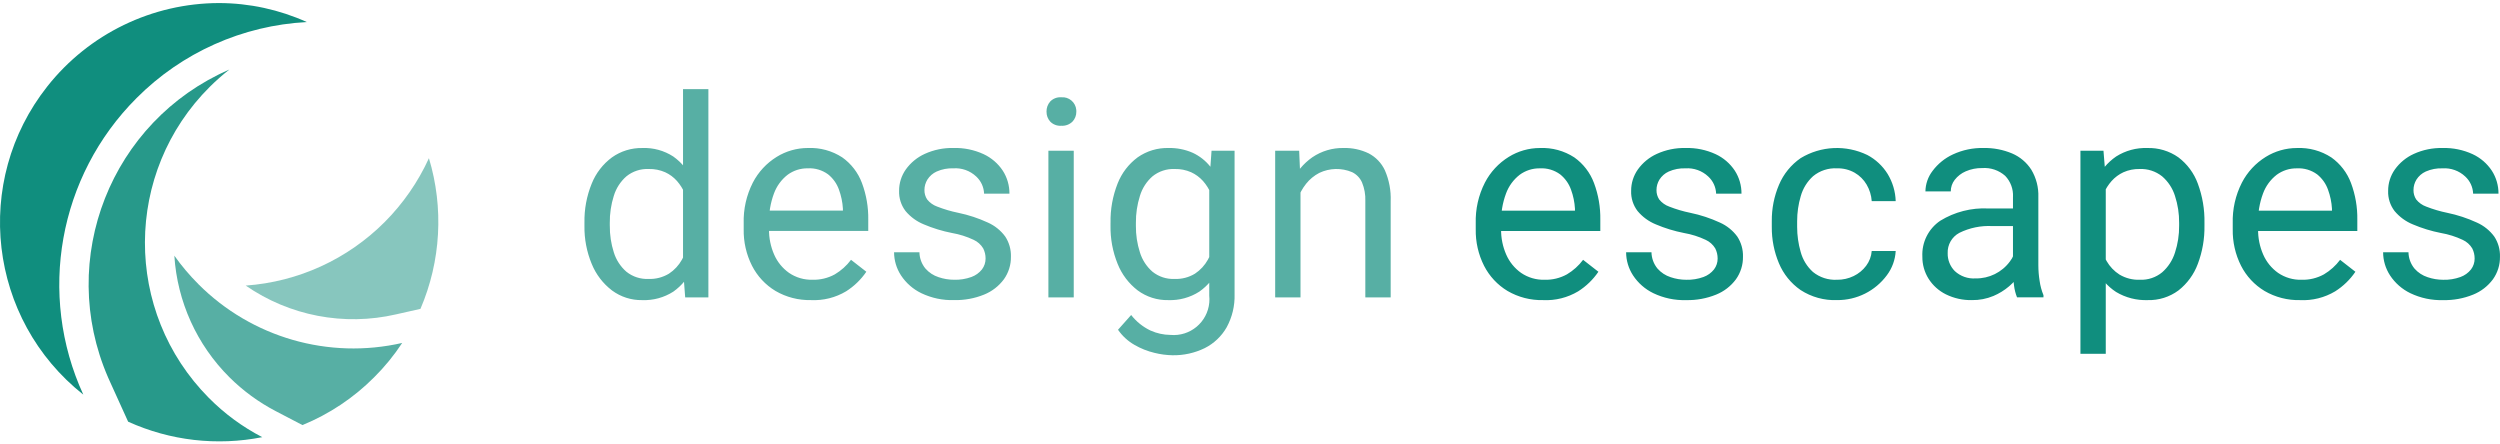
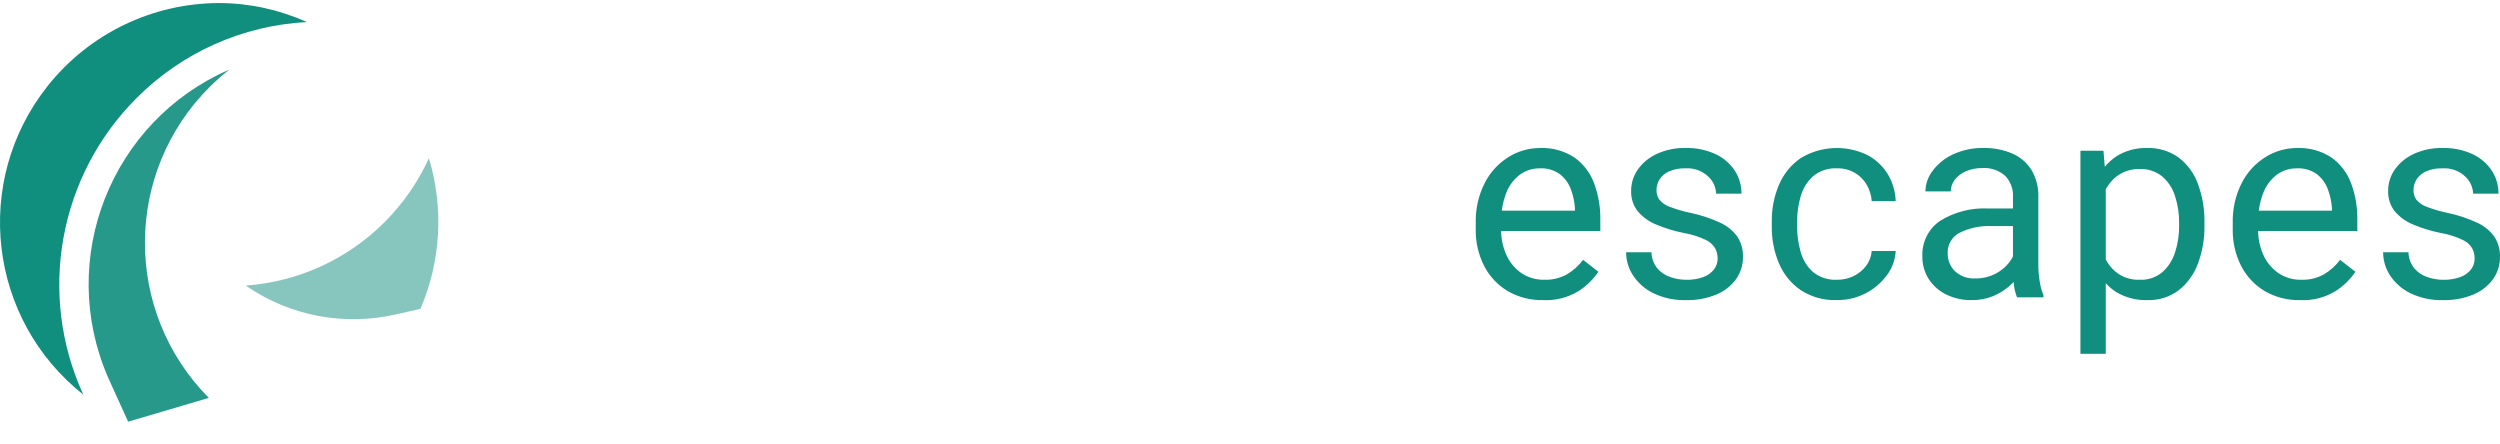
<svg xmlns="http://www.w3.org/2000/svg" width="180" height="32" viewBox="0 0 180 32">
  <path d="m30.882,11.391c-.782,1.714-1.865,3.275-3.197,4.608-2.674,2.674-6.222,4.294-9.994,4.563,3.154,2.181,7.08,2.934,10.818,2.074l1.763-.397c1.474-3.432,1.69-7.274.61-10.849Z" fill="#108e7e" isolation="isolate" opacity=".5" />
-   <path d="m14.288,20.462c-.635-.634-1.216-1.32-1.735-2.052.209,3.303,1.619,6.415,3.963,8.75.982.977,2.107,1.8,3.335,2.441l1.925,1.004c1.934-.79,3.689-1.961,5.163-3.441.757-.752,1.434-1.58,2.019-2.472-5.292,1.21-10.834-.388-14.671-4.229Z" fill="#108e7e" isolation="isolate" opacity=".7" />
-   <path d="m15.035,28.647c-6.165-6.21-6.128-16.241.081-22.406.442-.439.91-.851,1.4-1.235-8.534,3.71-12.445,13.636-8.734,22.171,0,0,0,0,0,0,.047.108.095.215.144.322l1.299,2.862c3.024,1.37,6.401,1.76,9.658,1.115-1.423-.737-2.721-1.691-3.849-2.83Z" fill="#108e7e" isolation="isolate" opacity=".9" />
+   <path d="m15.035,28.647c-6.165-6.21-6.128-16.241.081-22.406.442-.439.91-.851,1.4-1.235-8.534,3.71-12.445,13.636-8.734,22.171,0,0,0,0,0,0,.047.108.095.215.144.322l1.299,2.862Z" fill="#108e7e" isolation="isolate" opacity=".9" />
  <path d="m9.826,7.068c-5.611,5.616-7.138,14.128-3.829,21.344C-.847,22.996-2.004,13.059,3.411,6.216,6.403,2.434,10.958.226,15.78.22c2.177.006,4.328.472,6.312,1.368-4.627.242-8.999,2.195-12.267,5.481Z" fill="#108e7e" />
-   <path d="m42.081,16.044c-.02-.968.158-1.929.523-2.825.302-.753.807-1.406,1.459-1.889.641-.454,1.41-.69,2.195-.673.784-.029,1.557.184,2.216.61.616.436,1.098,1.036,1.391,1.732.361.85.58,1.753.648,2.674v.946c-.07.912-.287,1.807-.643,2.651-.292.695-.774,1.294-1.391,1.728-.667.427-1.448.64-2.24.61-.783.014-1.548-.231-2.177-.698-.648-.495-1.152-1.154-1.459-1.909-.361-.872-.539-1.809-.523-2.752v-.204Zm1.826.204c-.008.652.089,1.302.288,1.923.166.539.478,1.02.903,1.391.449.361,1.014.547,1.59.522.52.021,1.034-.112,1.479-.381.387-.255.707-.599.932-1.005.239-.428.422-.884.547-1.357v-2.371c-.077-.357-.19-.705-.337-1.04-.141-.327-.332-.63-.566-.898-.236-.267-.525-.481-.849-.63-.373-.164-.778-.244-1.186-.234-.582-.026-1.152.162-1.606.527-.429.375-.744.864-.909,1.41-.198.627-.295,1.281-.288,1.938v.205Zm5.271-9.828h1.826v14.991h-1.67l-.156-2.05V6.421Zm9.218,15.186c-.899.022-1.786-.206-2.562-.659-.721-.434-1.305-1.062-1.688-1.811-.412-.816-.618-1.721-.6-2.635v-.419c-.03-1.017.197-2.026.658-2.933.394-.762.988-1.403,1.718-1.854.673-.417,1.448-.638,2.24-.639.878-.039,1.747.198,2.484.678.646.459,1.139,1.102,1.415,1.845.315.844.469,1.739.454,2.639v.811h-7.886v-1.464h6.061v-.137c-.027-.469-.123-.931-.284-1.372-.153-.433-.423-.814-.781-1.102-.423-.31-.94-.464-1.464-.435-.521-.008-1.03.154-1.45.463-.448.348-.789.814-.985,1.347-.255.688-.376,1.419-.357,2.152v.419c-.008.63.118,1.254.371,1.831.231.529.602.984,1.073,1.317.494.336,1.081.509,1.679.493.565.018,1.125-.117,1.62-.39.452-.269.847-.624,1.162-1.045l1.102.859c-.384.566-.881,1.046-1.459,1.411-.76.454-1.638.673-2.522.631Zm12.566-2.997c.001-.252-.057-.501-.171-.726-.162-.27-.402-.484-.688-.615-.496-.234-1.021-.4-1.562-.493-.695-.136-1.373-.343-2.025-.62-.512-.208-.964-.538-1.318-.962-.318-.417-.481-.93-.463-1.454-.003-.55.166-1.087.483-1.537.349-.488.82-.875,1.366-1.123.648-.295,1.354-.44,2.065-.424.748-.021,1.491.131,2.171.444.562.262,1.04.674,1.382,1.191.317.493.483,1.068.478,1.654h-1.826c-.016-.473-.222-.919-.57-1.239-.44-.413-1.032-.625-1.635-.586-.414-.016-.827.062-1.206.229-.277.125-.511.328-.673.586-.137.225-.21.483-.21.747-.005.241.063.477.195.678.187.234.436.412.718.513.492.193,1,.344,1.517.449.737.152,1.454.388,2.137.703.496.221.927.568,1.249,1.005.283.431.427.939.411,1.455.009.582-.169,1.152-.507,1.625-.365.492-.858.873-1.426,1.102-.684.278-1.418.412-2.157.396-.816.025-1.626-.146-2.362-.498-.595-.288-1.101-.731-1.464-1.283-.323-.495-.496-1.073-.498-1.664h1.826c.008.43.161.845.435,1.176.254.288.581.502.946.619.36.122.738.185,1.118.186.424.012.846-.056,1.244-.2.3-.108.563-.297.761-.547.171-.226.262-.502.259-.785h0Zm4.387-10.569c-.006-.269.09-.531.268-.733.207-.213.498-.324.795-.302.549-.048,1.033.359,1.081.909.004.042.005.084.003.126.005.266-.095.524-.278.717-.214.21-.507.318-.805.298-.296.021-.586-.087-.795-.298-.178-.196-.274-.453-.268-.717h0Zm1.961,13.371h-1.825v-10.56h1.825v10.56Zm2.65-5.368c-.02-.966.153-1.926.507-2.825.294-.753.794-1.408,1.444-1.889.65-.457,1.431-.693,2.225-.673.599-.013,1.194.105,1.742.346.495.23.93.572,1.269,1.001.368.474.649,1.009.829,1.581.218.679.361,1.38.425,2.09v.946c-.071.913-.29,1.808-.649,2.651-.296.696-.781,1.294-1.401,1.727-.665.426-1.445.639-2.235.61-.791.017-1.564-.228-2.201-.698-.644-.495-1.143-1.154-1.444-1.909-.355-.873-.529-1.81-.513-2.752v-.205Zm8.93-5.192v10.335c.025.83-.172,1.652-.57,2.381-.368.645-.918,1.166-1.581,1.499-.724.353-1.522.528-2.328.512-.433-.009-.863-.066-1.283-.171-.507-.12-.994-.314-1.444-.575-.472-.27-.877-.642-1.187-1.089l.947-1.063c.37.476.847.859,1.391,1.118.453.204.943.312,1.439.316,1.416.128,2.667-.915,2.796-2.331.015-.169.014-.34-.004-.508v-8.101l.166-2.323h1.659Zm-7.105,5.397c-.008.652.09,1.302.289,1.923.165.539.478,1.021.903,1.391.449.361,1.014.547,1.59.522.518.021,1.03-.111,1.473-.381.386-.255.704-.6.928-1.005.239-.428.423-.883.547-1.357v-2.371c-.078-.356-.189-.704-.332-1.04-.139-.328-.33-.631-.566-.898-.238-.266-.529-.481-.854-.63-.37-.163-.772-.243-1.176-.234-.582-.026-1.152.162-1.606.527-.429.375-.743.864-.907,1.41-.198.627-.295,1.281-.289,1.938v.205Zm11.853,5.164h-1.825v-10.56h1.728l.096,2.254v8.306Zm-1.19-5.719c-.003-.891.186-1.771.556-2.582.328-.723.846-1.343,1.498-1.796.661-.445,1.444-.675,2.241-.659.622-.016,1.239.116,1.8.385.515.268.927.698,1.171,1.225.305.701.447,1.462.415,2.225v6.92h-1.825v-6.94c.018-.458-.064-.914-.239-1.337-.143-.321-.393-.581-.708-.736-.761-.325-1.625-.305-2.371.053-.367.191-.689.457-.947.781-.271.339-.479.725-.614,1.137-.145.435-.218.892-.216,1.351l-.761-.029Z" fill="#108e7e" isolation="isolate" opacity=".7" />
  <path d="m111.103,21.607c-.899.022-1.786-.206-2.562-.659-.721-.434-1.305-1.062-1.688-1.811-.412-.816-.617-1.721-.6-2.635v-.419c-.03-1.017.197-2.026.659-2.933.394-.762.988-1.403,1.718-1.854.673-.417,1.448-.638,2.24-.639.878-.039,1.747.198,2.484.678.646.459,1.139,1.102,1.415,1.845.315.844.469,1.739.454,2.639v.811h-7.886v-1.464h6.061v-.137c-.027-.469-.122-.931-.284-1.372-.153-.433-.424-.814-.781-1.102-.423-.31-.94-.464-1.464-.435-.521-.008-1.03.154-1.45.463-.448.348-.789.814-.985,1.347-.255.688-.376,1.419-.356,2.152v.419c-.008.63.118,1.254.371,1.831.231.529.602.984,1.073,1.317.494.336,1.081.509,1.679.493.565.018,1.125-.117,1.62-.39.452-.269.847-.624,1.162-1.045l1.102.859c-.384.566-.881,1.046-1.459,1.411-.761.454-1.638.673-2.523.631Zm12.566-2.997c.001-.252-.057-.501-.171-.726-.162-.27-.402-.484-.688-.615-.496-.234-1.021-.4-1.562-.493-.695-.136-1.373-.343-2.025-.62-.512-.208-.964-.538-1.318-.962-.318-.416-.482-.93-.463-1.454-.003-.55.166-1.087.483-1.537.349-.488.82-.875,1.366-1.123.648-.295,1.353-.44,2.065-.424.748-.021,1.491.131,2.171.444.562.261,1.04.674,1.382,1.191.317.493.483,1.068.478,1.654h-1.826c-.016-.473-.222-.919-.57-1.239-.44-.413-1.032-.625-1.635-.586-.414-.016-.827.062-1.206.229-.277.125-.511.328-.673.586-.137.225-.21.483-.21.747-.005.241.063.477.195.678.187.234.436.412.718.513.492.193,1,.344,1.517.449.737.152,1.454.388,2.137.703.496.221.927.568,1.249,1.005.283.431.427.939.411,1.455.009.582-.169,1.152-.507,1.625-.364.492-.858.874-1.426,1.102-.684.278-1.418.412-2.157.396-.816.025-1.626-.146-2.362-.498-.595-.288-1.101-.731-1.464-1.283-.323-.495-.496-1.073-.498-1.664h1.826c.008.43.161.845.435,1.176.254.288.581.502.946.619.36.122.738.185,1.118.186.424.012.846-.056,1.244-.2.3-.108.563-.297.761-.547.171-.226.262-.502.26-.785h0Zm8.604,1.533c.412.004.82-.088,1.191-.268.354-.171.662-.424.898-.738.233-.309.372-.678.401-1.063h1.727c-.035.631-.255,1.237-.634,1.742-.839,1.135-2.171,1.801-3.582,1.791-.933.036-1.853-.218-2.635-.727-.693-.48-1.233-1.149-1.557-1.927-.347-.828-.522-1.718-.513-2.616v-.41c-.01-.9.166-1.792.518-2.621.327-.776.869-1.443,1.562-1.922,1.458-.883,3.263-.967,4.797-.225.601.317,1.106.789,1.464,1.366.359.591.559,1.265.58,1.957h-1.726c-.028-.42-.154-.828-.367-1.191-.207-.354-.503-.648-.859-.854-.385-.218-.822-.328-1.264-.317-.628-.036-1.247.166-1.732.566-.426.386-.734.885-.889,1.439-.173.585-.26,1.191-.259,1.801v.41c0,.611.085,1.218.255,1.805.15.555.456,1.055.882,1.44.49.398,1.112.598,1.742.561h0Zm12.995-3.865h-1.815c-.823-.045-1.643.123-2.381.488-.537.287-.863.855-.839,1.464-.011.481.174.946.513,1.288.405.375.947.566,1.498.527.972.018,1.893-.437,2.469-1.22.225-.287.364-.632.401-.995l.781.869c-.065.323-.191.631-.371.907-.474.76-1.171,1.354-1.996,1.703-.49.205-1.016.306-1.547.298-.65.015-1.294-.128-1.878-.415-.512-.254-.944-.644-1.249-1.127-.296-.474-.45-1.023-.444-1.581-.054-1.03.434-2.013,1.288-2.591,1.039-.638,2.247-.946,3.464-.884h2.089l.019,1.269Zm-.332-2.108c.028-.558-.175-1.104-.561-1.508-.453-.403-1.05-.605-1.655-.561-.407-.008-.812.072-1.186.234-.313.134-.587.345-.795.614-.184.238-.284.53-.284.83h-1.825c.01-.536.191-1.054.518-1.478.381-.509.882-.915,1.459-1.182.694-.323,1.454-.482,2.22-.463.7-.013,1.394.12,2.039.39.572.243,1.057.653,1.391,1.176.354.593.529,1.276.504,1.966v4.919c.001.376.032.751.092,1.122.049.352.142.696.277,1.025v.156h-1.903c-.107-.268-.179-.548-.215-.834-.05-.322-.076-.646-.078-.972v-5.436Zm6.68,11.302h-1.825v-14.62h1.659l.165,2.03v12.59Zm7.105-9.224c.016.939-.146,1.873-.478,2.752-.279.753-.76,1.413-1.391,1.909-.641.475-1.422.721-2.22.698-.799.028-1.589-.175-2.275-.586-.626-.408-1.124-.985-1.434-1.664-.368-.806-.596-1.669-.674-2.552v-1.131c.076-.923.305-1.827.679-2.674.307-.7.803-1.3,1.434-1.733.669-.424,1.45-.637,2.241-.61.801-.025,1.589.211,2.244.673.637.482,1.122,1.138,1.396,1.889.335.904.497,1.862.478,2.825v.204Zm-1.824-.204c.007-.658-.094-1.312-.298-1.938-.171-.548-.492-1.036-.927-1.411-.457-.364-1.031-.551-1.615-.527-.403-.01-.803.07-1.171.234-.323.15-.612.364-.85.63-.236.267-.429.57-.571.898-.145.334-.255.683-.327,1.04v2.547c.127.449.309.88.541,1.284.226.394.544.727.928.971.443.263.953.391,1.468.371.582.024,1.151-.167,1.601-.537.432-.38.751-.871.923-1.42.204-.625.305-1.28.298-1.938v-.204Zm8.71,5.563c-.899.022-1.786-.206-2.562-.659-.721-.434-1.306-1.062-1.688-1.811-.412-.816-.618-1.721-.6-2.635v-.419c-.03-1.017.197-2.026.659-2.933.394-.762.988-1.403,1.718-1.854.673-.417,1.448-.638,2.24-.639.878-.039,1.747.198,2.484.678.646.459,1.139,1.102,1.415,1.845.315.844.469,1.739.454,2.639v.811h-7.886v-1.464h6.061v-.137c-.027-.469-.123-.931-.284-1.372-.153-.433-.424-.814-.781-1.102-.423-.31-.94-.464-1.464-.435-.521-.008-1.03.154-1.45.463-.448.348-.789.814-.985,1.347-.255.688-.376,1.419-.356,2.152v.419c-.008.63.118,1.254.371,1.831.231.529.602.984,1.073,1.317.494.336,1.081.509,1.679.493.565.018,1.125-.117,1.62-.39.452-.269.847-.624,1.162-1.045l1.102.859c-.384.566-.881,1.046-1.459,1.411-.761.454-1.638.673-2.523.631h0Zm12.566-2.997c.001-.252-.057-.501-.171-.726-.162-.27-.402-.484-.688-.615-.496-.234-1.021-.4-1.562-.493-.695-.136-1.373-.343-2.025-.62-.512-.208-.964-.538-1.318-.962-.318-.416-.482-.93-.463-1.454-.003-.55.166-1.087.483-1.537.349-.488.82-.875,1.366-1.123.648-.295,1.353-.44,2.065-.424.748-.021,1.491.131,2.171.444.562.261,1.04.674,1.382,1.191.317.493.483,1.068.478,1.654h-1.826c-.016-.473-.222-.919-.57-1.239-.44-.413-1.032-.625-1.635-.586-.414-.016-.827.062-1.206.229-.277.125-.511.328-.673.586-.137.225-.21.483-.21.747-.005.241.063.477.195.678.187.234.436.412.718.513.492.193,1,.344,1.517.449.737.152,1.454.388,2.137.703.496.221.927.568,1.249,1.005.283.431.427.939.411,1.455.009.582-.169,1.152-.507,1.625-.365.492-.858.874-1.426,1.102-.684.278-1.418.412-2.157.396-.816.025-1.626-.146-2.362-.498-.595-.288-1.101-.731-1.464-1.283-.323-.495-.496-1.073-.498-1.664h1.826c.008.43.161.845.435,1.176.254.288.581.502.946.619.36.122.738.185,1.118.186.424.012.846-.056,1.244-.2.3-.108.563-.297.761-.547.171-.226.262-.502.259-.786h0Z" fill="#108e7e" />
</svg>